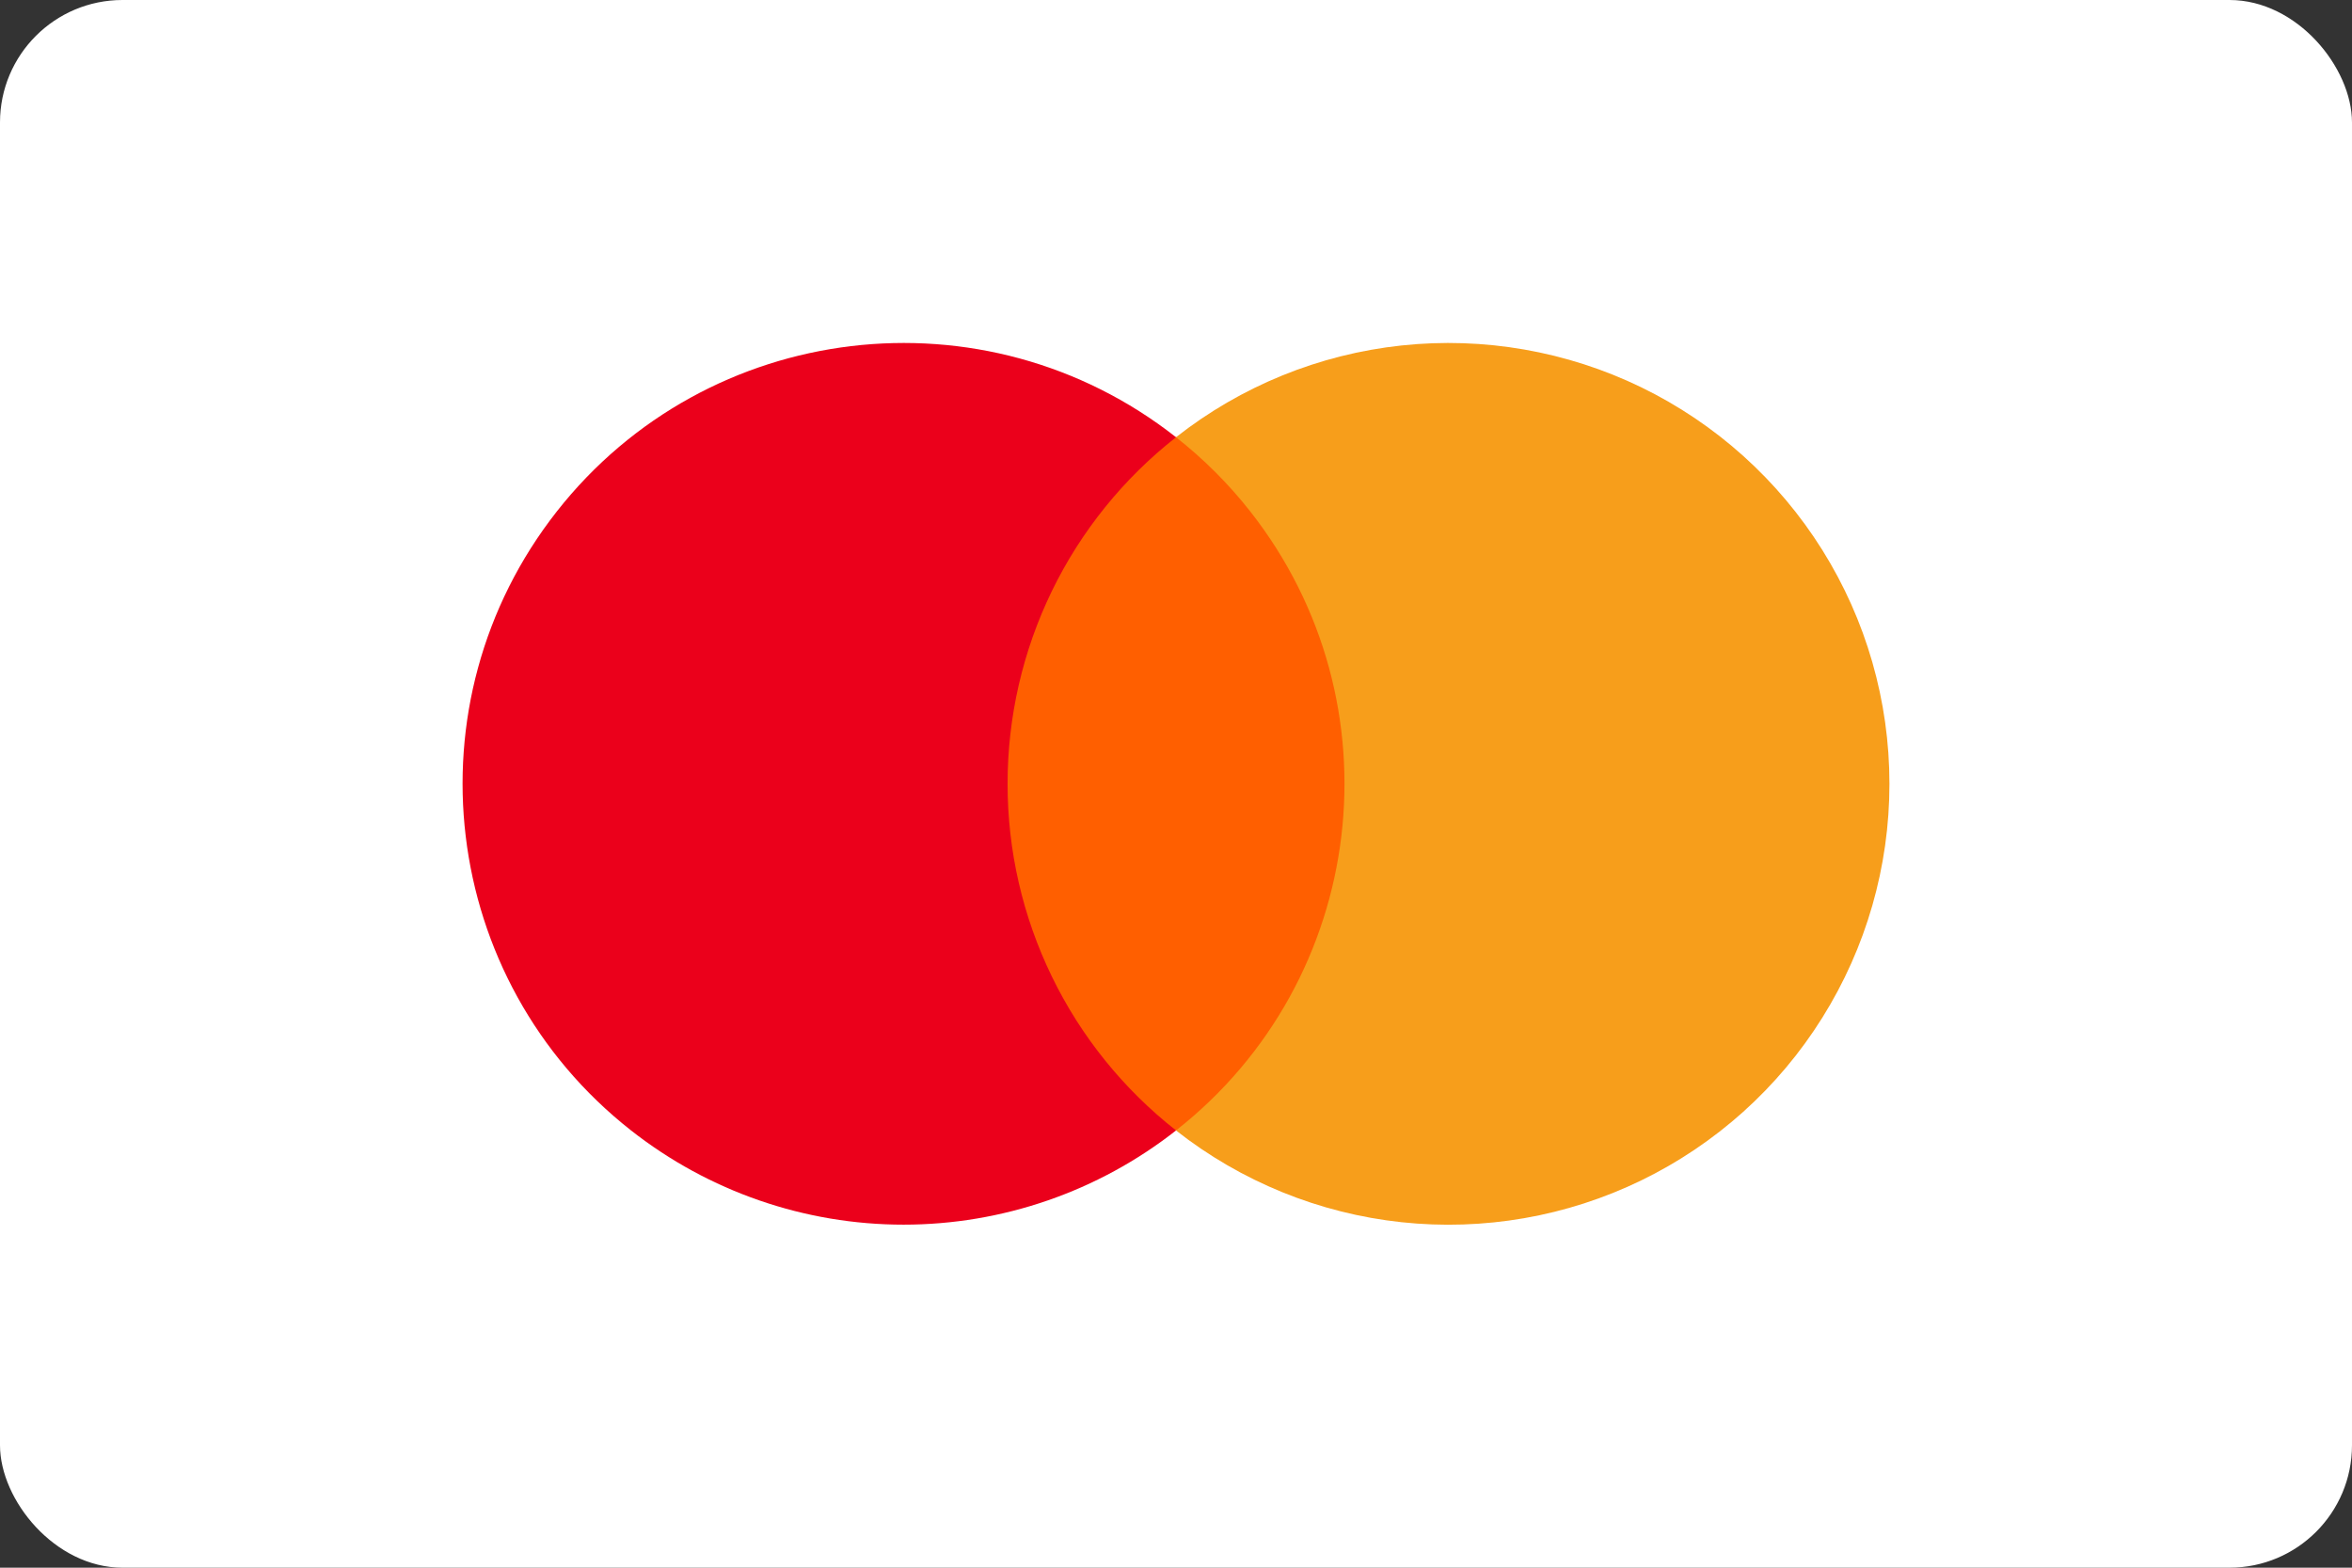
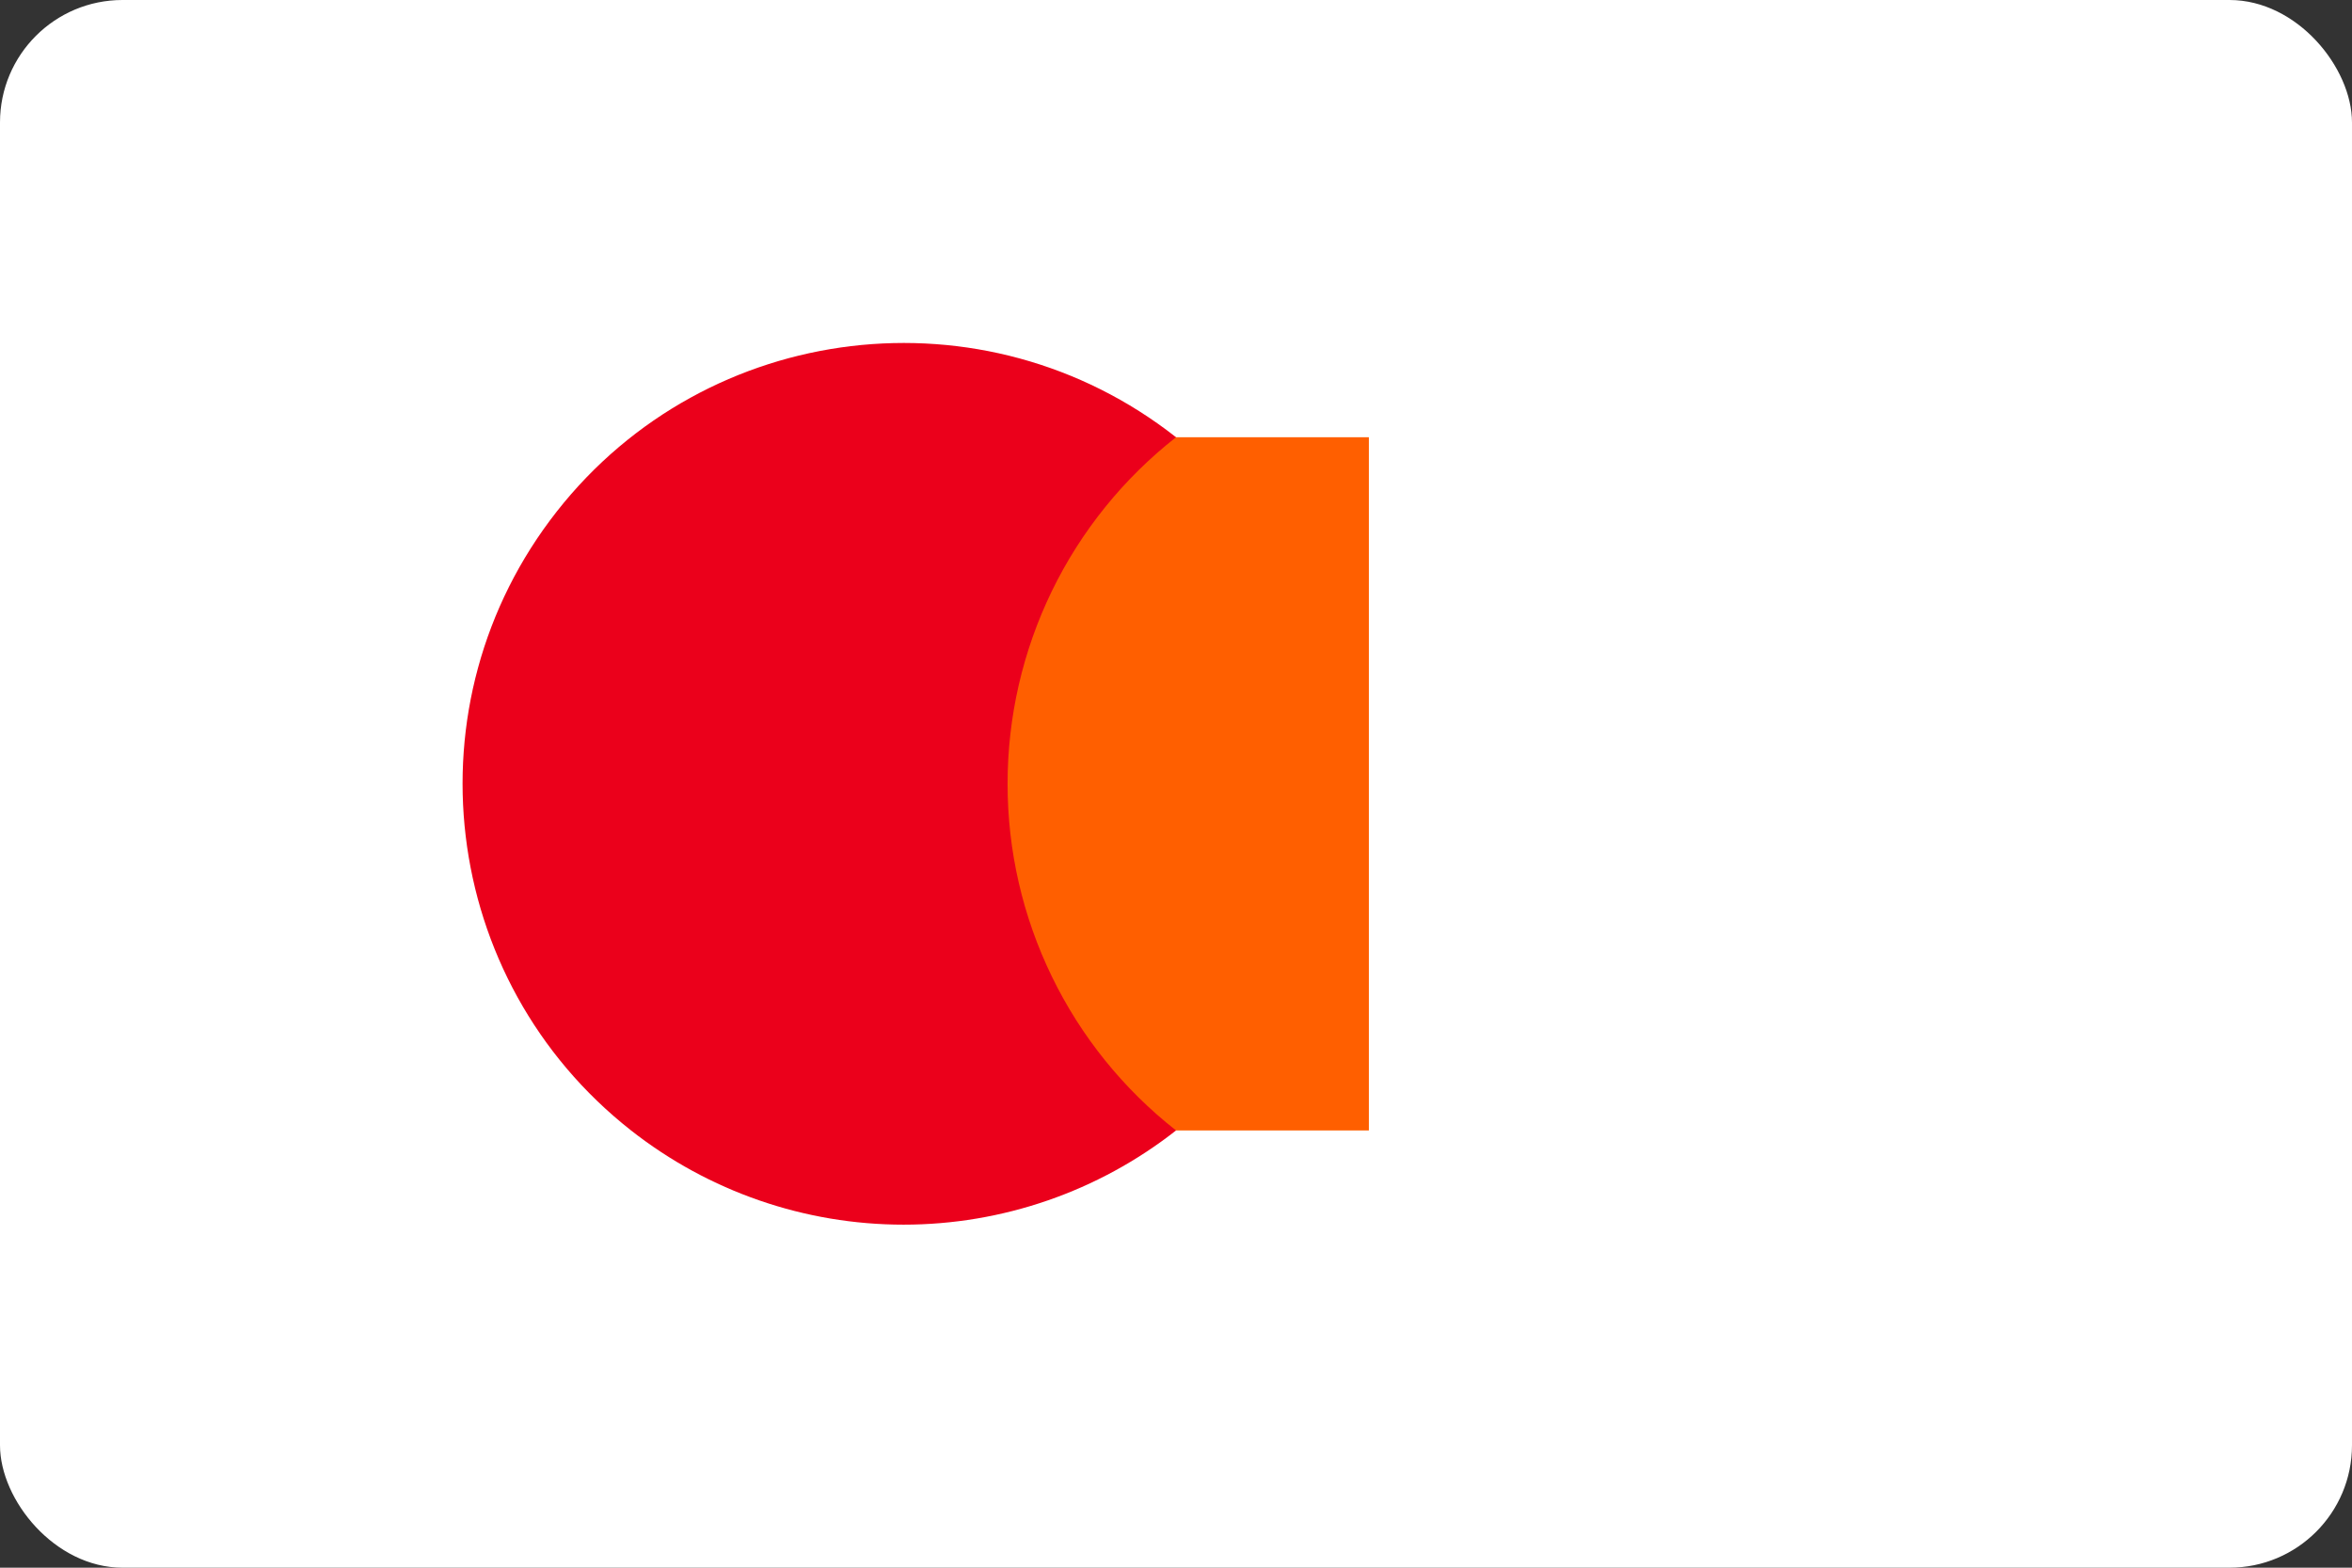
<svg xmlns="http://www.w3.org/2000/svg" fill="none" viewBox="0 0 48 32" height="32" width="48">
  <rect x="0" y="0" width="48" height="32" fill="#333333" stroke="none" />
  <rect fill="white" rx="2.5" height="32" width="48" />
  <path fill="#FF5F00" d="M20.062 23.075H27.936V8.925H20.062V23.075Z" clip-rule="evenodd" fill-rule="evenodd" />
  <path fill="#EB001B" d="M20.563 16C20.562 14.637 20.871 13.292 21.466 12.066C22.062 10.84 22.929 9.766 24.001 8.925C20.092 5.854 14.435 6.532 11.365 10.438C8.293 14.348 8.971 20.005 12.879 23.075C14.465 24.321 16.423 24.998 18.44 24.998C20.457 24.998 22.415 24.321 24.001 23.075C22.929 22.233 22.062 21.16 21.467 19.934C20.871 18.708 20.562 17.363 20.563 16Z" clip-rule="evenodd" fill-rule="evenodd" />
-   <path fill="#F79E1B" d="M38.56 16.001C38.56 17.689 38.085 19.344 37.189 20.775C36.294 22.207 35.013 23.357 33.494 24.095C31.975 24.833 30.279 25.128 28.601 24.948C26.922 24.768 25.327 24.118 24 23.075C27.908 20.005 28.585 14.348 25.515 10.439C25.072 9.875 24.563 9.367 24 8.925C25.328 7.881 26.922 7.232 28.601 7.052C30.279 6.872 31.975 7.168 33.494 7.905C35.012 8.643 36.293 9.794 37.189 11.225C38.085 12.656 38.56 14.31 38.56 15.999V16.001Z" clip-rule="evenodd" fill-rule="evenodd" />
</svg>